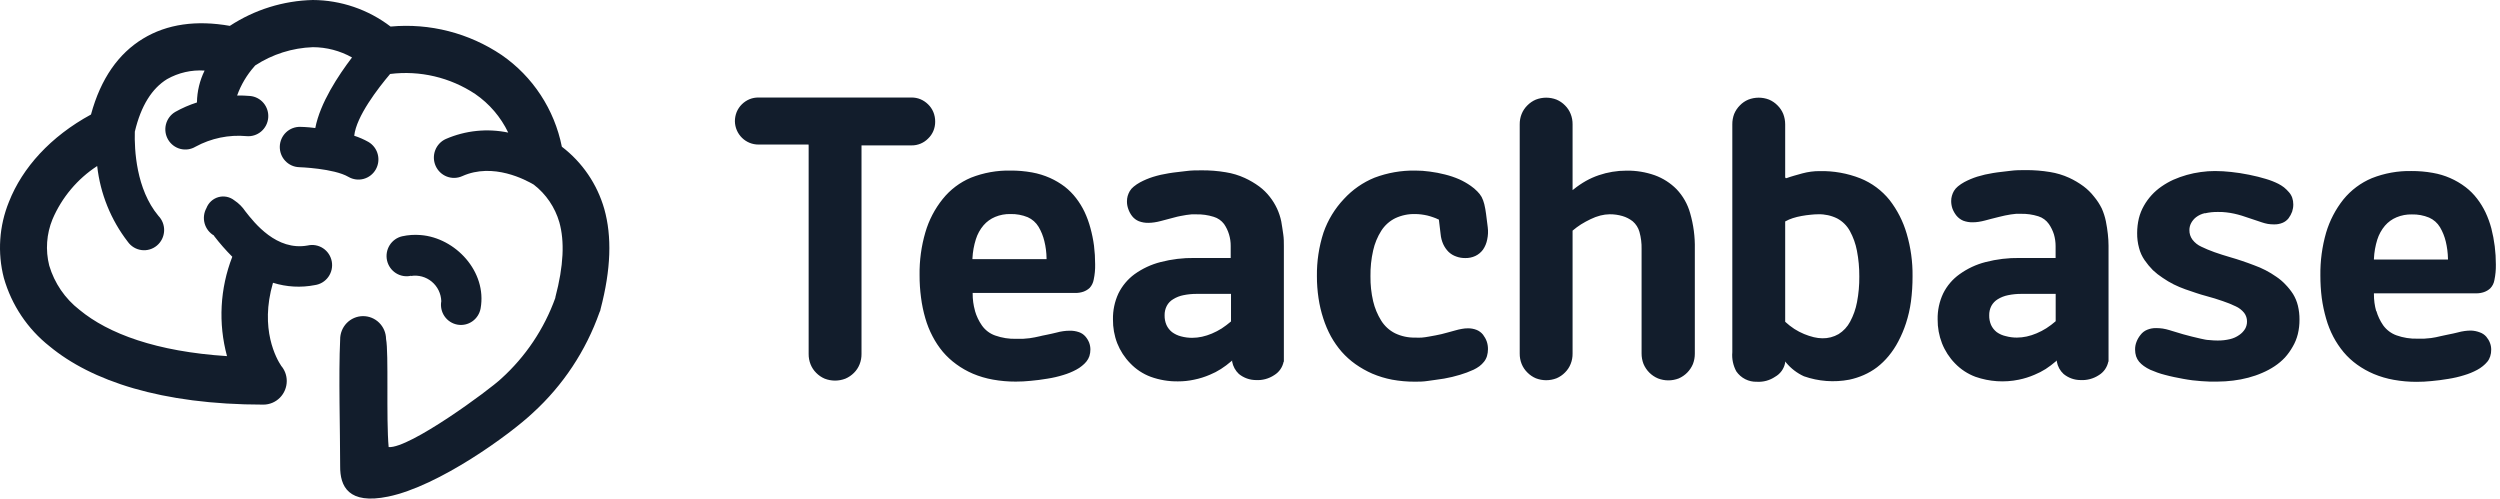
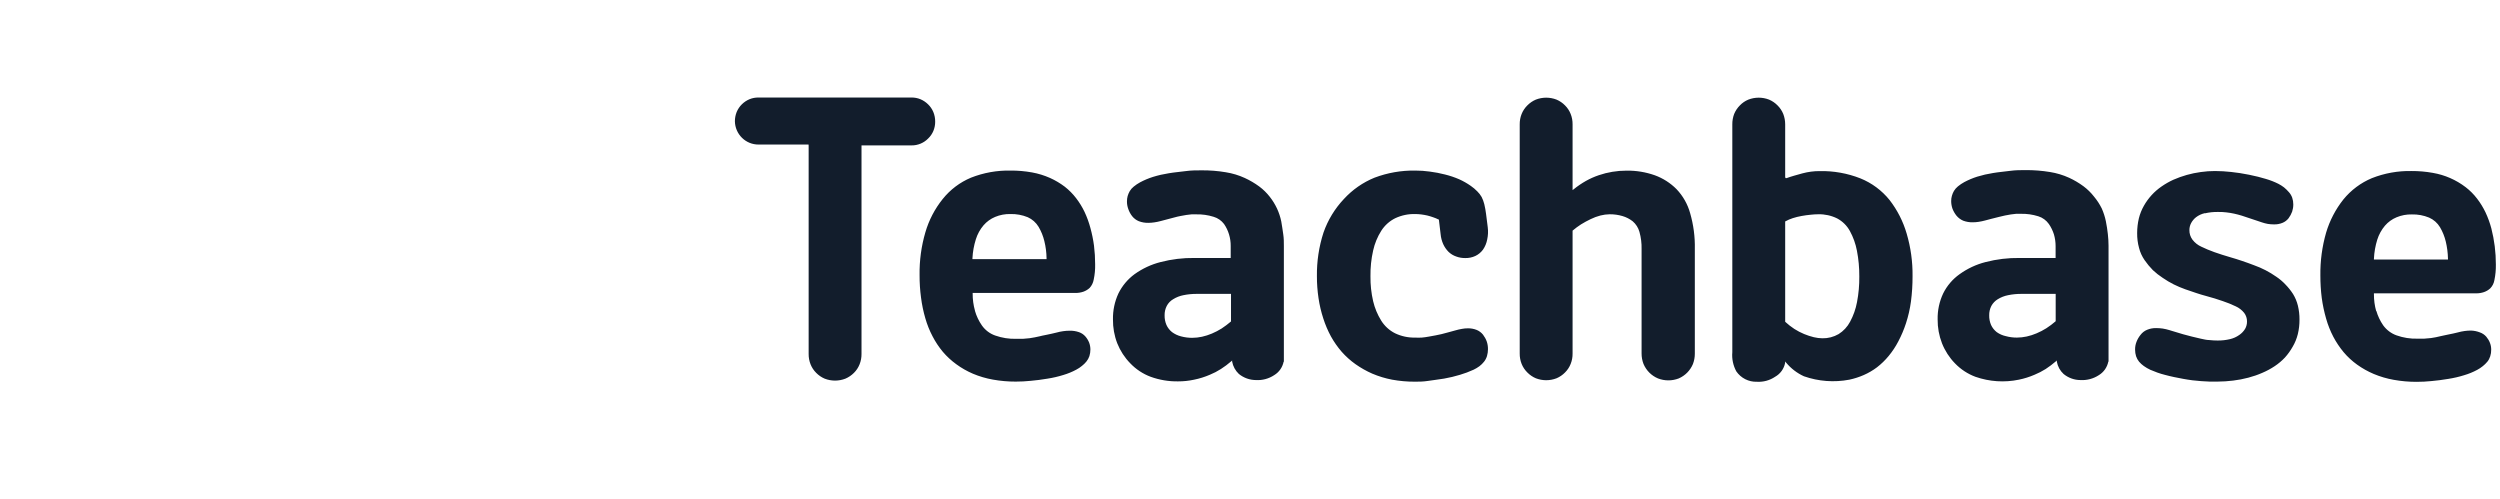
<svg xmlns="http://www.w3.org/2000/svg" width="351" height="70" viewBox="0 0 351 70" fill="none">
-   <path fill-rule="evenodd" clip-rule="evenodd" d="M39.444 51.323C39.971 51.92 40.262 52.692 40.261 53.491C40.261 54.369 39.916 55.211 39.302 55.833C38.688 56.455 37.855 56.806 36.985 56.809C22.603 56.809 12.797 53.448 6.965 48.623C3.875 46.189 1.627 42.831 0.542 39.029C-0.376 35.478 -0.123 31.722 1.261 28.328C3.141 23.547 7.104 19.157 12.775 16.078C14.15 11.004 16.664 7.502 20.068 5.432C23.473 3.361 27.587 2.808 32.27 3.632C35.746 1.356 39.781 0.098 43.923 0C47.864 0.022 51.693 1.33 54.836 3.729C60.338 3.22 65.847 4.632 70.442 7.73C74.809 10.746 77.838 15.363 78.884 20.599C81.756 22.788 83.847 25.858 84.845 29.348C85.919 33.185 85.801 37.771 84.308 43.441C84.308 43.582 84.222 43.712 84.169 43.853C82.258 49.257 79.051 54.099 74.835 57.947C71.613 60.993 61.603 68.268 54.492 69.721C48.907 70.87 47.736 68.279 47.758 65.46C47.758 60.376 47.522 52.646 47.758 47.68C47.752 47.253 47.83 46.829 47.987 46.432C48.143 46.036 48.376 45.674 48.671 45.368C48.966 45.062 49.319 44.817 49.707 44.649C50.096 44.48 50.514 44.39 50.937 44.385C51.792 44.373 52.616 44.705 53.228 45.306C53.531 45.605 53.773 45.96 53.941 46.352C54.108 46.745 54.197 47.166 54.202 47.594C54.589 49.545 54.202 58.771 54.567 62.772C57.521 62.988 68.724 54.727 70.367 53.166C73.791 50.074 76.404 46.175 77.971 41.815V41.739C79.142 37.305 79.282 33.879 78.53 31.201C77.921 29.101 76.664 27.252 74.942 25.922C73.868 25.293 69.261 22.767 64.9 24.729C64.215 25.038 63.436 25.06 62.735 24.79C62.034 24.519 61.468 23.979 61.162 23.287C60.856 22.596 60.834 21.81 61.102 21.102C61.37 20.395 61.906 19.824 62.591 19.515C65.352 18.315 68.411 18.001 71.355 18.615C70.306 16.428 68.706 14.559 66.715 13.194C63.189 10.859 58.956 9.864 54.772 10.386C53.075 12.392 50.024 16.338 49.734 19.059C50.423 19.281 51.089 19.571 51.721 19.926C52.041 20.111 52.321 20.358 52.546 20.653C52.771 20.947 52.936 21.283 53.032 21.642C53.129 22.001 53.154 22.376 53.107 22.744C53.06 23.113 52.941 23.469 52.758 23.791C52.574 24.114 52.33 24.397 52.038 24.624C51.746 24.851 51.413 25.018 51.058 25.115C50.34 25.311 49.574 25.211 48.929 24.838C46.877 23.634 42.012 23.472 42.001 23.472C41.633 23.46 41.27 23.376 40.935 23.223C40.599 23.07 40.296 22.852 40.044 22.581C39.791 22.311 39.594 21.992 39.464 21.645C39.334 21.297 39.272 20.927 39.283 20.555C39.295 20.184 39.378 19.818 39.53 19.479C39.681 19.14 39.897 18.834 40.165 18.58C40.434 18.325 40.749 18.126 41.093 17.995C41.438 17.863 41.804 17.801 42.173 17.812C42.173 17.812 43.032 17.812 44.267 17.975C44.944 14.451 47.489 10.614 49.423 8.066C47.74 7.124 45.848 6.628 43.923 6.624C41.043 6.725 38.245 7.613 35.825 9.193C35.791 9.245 35.752 9.293 35.707 9.334C34.651 10.525 33.83 11.909 33.29 13.411C33.9 13.4 34.509 13.422 35.116 13.476C35.483 13.509 35.839 13.615 36.166 13.788C36.492 13.96 36.781 14.196 37.017 14.482C37.253 14.767 37.431 15.097 37.54 15.451C37.65 15.806 37.689 16.179 37.656 16.549C37.623 16.919 37.518 17.279 37.347 17.609C37.176 17.938 36.943 18.23 36.66 18.468C36.377 18.706 36.051 18.886 35.699 18.996C35.348 19.107 34.978 19.147 34.611 19.113C32.131 18.888 29.639 19.405 27.447 20.599C27.13 20.788 26.779 20.912 26.414 20.965C26.049 21.017 25.677 20.996 25.32 20.904C24.963 20.811 24.627 20.648 24.333 20.425C24.038 20.201 23.79 19.922 23.602 19.601C23.415 19.281 23.291 18.926 23.239 18.558C23.188 18.189 23.208 17.814 23.3 17.454C23.392 17.094 23.553 16.755 23.774 16.457C23.995 16.16 24.273 15.909 24.59 15.72C25.563 15.172 26.589 14.725 27.651 14.386C27.674 12.832 28.041 11.302 28.725 9.909C26.889 9.786 25.057 10.204 23.452 11.112C21.368 12.392 19.8 14.799 18.93 18.485C18.855 21.011 19.112 26.55 22.238 30.302C22.51 30.581 22.722 30.914 22.86 31.28C22.999 31.646 23.061 32.037 23.042 32.428C23.024 32.819 22.925 33.203 22.753 33.554C22.581 33.905 22.339 34.216 22.041 34.468C21.744 34.72 21.399 34.907 21.026 35.018C20.654 35.129 20.263 35.16 19.878 35.111C19.493 35.062 19.122 34.933 18.789 34.732C18.456 34.531 18.167 34.263 17.942 33.944C15.564 30.868 14.077 27.186 13.645 23.309C10.868 25.118 8.685 27.717 7.373 30.779C6.527 32.84 6.365 35.122 6.911 37.283C7.644 39.752 9.128 41.926 11.154 43.496C15.224 46.867 21.98 49.361 31.872 50C30.623 45.39 30.883 40.496 32.614 36.048C31.703 35.136 30.853 34.165 30.068 33.142C30.014 33.066 30.068 33.066 30.143 33.077H30.057C29.409 32.708 28.932 32.094 28.73 31.371C28.529 30.648 28.62 29.873 28.983 29.218C29.125 28.845 29.352 28.511 29.645 28.243C29.939 27.975 30.29 27.781 30.672 27.675C31.053 27.57 31.454 27.556 31.842 27.636C32.229 27.715 32.593 27.886 32.904 28.133C33.516 28.537 34.042 29.06 34.45 29.673C35.728 31.31 38.832 35.267 43.204 34.465C43.572 34.38 43.954 34.372 44.326 34.44C44.698 34.509 45.052 34.652 45.368 34.862C45.684 35.072 45.954 35.345 46.162 35.663C46.371 35.981 46.514 36.339 46.582 36.714C46.65 37.09 46.642 37.475 46.559 37.847C46.475 38.219 46.319 38.571 46.097 38.88C45.876 39.19 45.595 39.45 45.271 39.648C44.948 39.844 44.588 39.973 44.213 40.026C42.255 40.41 40.233 40.299 38.328 39.701C36.416 46.206 38.854 50.434 39.477 51.356L39.444 51.323ZM57.704 38.747C58.218 38.664 58.744 38.692 59.247 38.829C59.75 38.967 60.218 39.211 60.62 39.545C61.023 39.88 61.35 40.297 61.58 40.768C61.811 41.24 61.939 41.756 61.957 42.281C61.891 42.647 61.897 43.023 61.974 43.386C62.051 43.75 62.199 44.095 62.408 44.401C62.618 44.707 62.885 44.968 63.195 45.17C63.504 45.372 63.85 45.51 64.213 45.577C64.575 45.644 64.947 45.638 65.307 45.56C65.668 45.482 66.009 45.333 66.312 45.121C66.615 44.91 66.874 44.64 67.074 44.328C67.274 44.015 67.411 43.666 67.478 43.3C68.401 38.129 63.933 33.381 59.057 33.001C58.187 32.929 57.311 32.987 56.458 33.175C56.097 33.258 55.757 33.412 55.455 33.628C55.154 33.844 54.898 34.118 54.701 34.434C54.505 34.751 54.372 35.102 54.31 35.471C54.249 35.838 54.259 36.215 54.342 36.579C54.424 36.943 54.577 37.286 54.791 37.59C55.005 37.895 55.277 38.153 55.59 38.352C55.903 38.55 56.252 38.684 56.616 38.746C56.981 38.809 57.354 38.798 57.714 38.715L57.704 38.747Z" fill="#121D2C" />
  <path fill-rule="evenodd" clip-rule="evenodd" d="M113.534 20.413V49.685C113.526 50.186 113.618 50.684 113.802 51.149C113.981 51.601 114.252 52.011 114.597 52.352C114.937 52.7 115.343 52.976 115.789 53.165C116.723 53.526 117.756 53.526 118.689 53.165C119.138 52.974 119.546 52.698 119.892 52.352C120.237 52.011 120.508 51.601 120.687 51.149C120.872 50.684 120.963 50.186 120.956 49.685V20.413H127.991C128.422 20.417 128.849 20.334 129.248 20.168C129.646 20.003 130.008 19.758 130.311 19.448C130.631 19.144 130.884 18.775 131.052 18.364C131.216 17.966 131.3 17.538 131.299 17.107C131.307 16.635 131.219 16.166 131.041 15.73C130.87 15.321 130.618 14.952 130.3 14.646C129.99 14.341 129.626 14.098 129.226 13.93C128.827 13.767 128.4 13.686 127.969 13.692H106.488C106.057 13.686 105.63 13.767 105.231 13.93C104.831 14.097 104.467 14.34 104.157 14.646C103.845 14.955 103.597 15.323 103.427 15.73C103.261 16.147 103.177 16.592 103.18 17.042C103.199 17.913 103.557 18.742 104.176 19.35C104.794 19.958 105.624 20.297 106.488 20.294H113.523V20.392L113.534 20.413ZM296.039 50.769V34.507C296.037 33.96 296.005 33.413 295.943 32.87C295.878 32.295 295.792 31.699 295.663 31.06C295.535 30.44 295.341 29.837 295.084 29.26C294.79 28.671 294.429 28.117 294.009 27.612C293.58 27.058 293.078 26.566 292.516 26.148C291.885 25.683 291.208 25.284 290.497 24.956C289.648 24.571 288.753 24.301 287.834 24.154C286.705 23.967 285.562 23.877 284.418 23.883C283.709 23.883 282.968 23.883 282.195 23.991C281.421 24.099 280.627 24.154 279.81 24.295C279.062 24.412 278.322 24.582 277.598 24.804C276.975 25.002 276.371 25.256 275.793 25.563C275.474 25.736 275.172 25.939 274.891 26.17C274.671 26.35 274.482 26.566 274.333 26.81C274.207 27.028 274.11 27.261 274.043 27.504C273.977 27.736 273.945 27.977 273.946 28.219C273.945 28.588 274.007 28.955 274.128 29.303C274.266 29.66 274.458 29.993 274.698 30.29C274.951 30.592 275.271 30.83 275.632 30.984C276.058 31.143 276.51 31.22 276.964 31.211C277.244 31.21 277.524 31.188 277.802 31.146C278.113 31.099 278.421 31.034 278.725 30.951L279.542 30.734L280.616 30.463C280.917 30.387 281.207 30.311 281.497 30.257C281.787 30.203 282.077 30.149 282.334 30.105L283.065 30.019H283.709C284.546 29.998 285.38 30.115 286.179 30.366C286.778 30.552 287.299 30.934 287.662 31.45C287.968 31.896 288.207 32.386 288.371 32.903C288.526 33.434 288.606 33.985 288.607 34.54V36.22H283.559C281.944 36.196 280.333 36.389 278.768 36.795C277.46 37.128 276.225 37.706 275.127 38.497C274.146 39.192 273.352 40.124 272.818 41.207C272.285 42.341 272.02 43.584 272.045 44.839C272.033 45.989 272.241 47.13 272.657 48.2C273.071 49.248 273.688 50.203 274.472 51.008C275.281 51.852 276.269 52.501 277.361 52.905C279.319 53.589 281.423 53.728 283.451 53.306C284.207 53.151 284.945 52.919 285.653 52.612C286.194 52.391 286.715 52.122 287.211 51.81C287.714 51.482 288.195 51.12 288.65 50.726L288.779 50.607V50.78C288.899 51.443 289.231 52.049 289.724 52.504C290.394 53.056 291.232 53.358 292.098 53.36C293.012 53.413 293.919 53.17 294.686 52.666C295.024 52.46 295.316 52.184 295.544 51.858C295.771 51.531 295.929 51.16 296.007 50.769H296.039ZM288.618 41.316V45.099C288.205 45.46 287.767 45.789 287.307 46.086C286.87 46.362 286.41 46.602 285.932 46.801C285.486 46.993 285.022 47.142 284.547 47.246C284.099 47.344 283.641 47.395 283.183 47.398C282.65 47.402 282.119 47.332 281.604 47.191C281.148 47.091 280.717 46.899 280.337 46.628C279.997 46.36 279.724 46.014 279.542 45.62C279.362 45.195 279.274 44.737 279.284 44.275C279.273 43.816 279.376 43.361 279.585 42.953C279.798 42.563 280.109 42.238 280.487 42.009C280.93 41.737 281.417 41.546 281.926 41.446C282.555 41.317 283.196 41.255 283.838 41.261H288.618V41.359V41.316ZM180.255 50.802V34.54C180.255 34.019 180.255 33.456 180.169 32.903C180.083 32.35 180.008 31.721 179.89 31.092C179.763 30.471 179.565 29.867 179.299 29.292C179.026 28.706 178.687 28.153 178.289 27.645C177.86 27.091 177.358 26.598 176.796 26.181C176.161 25.716 175.481 25.316 174.766 24.988C173.922 24.602 173.03 24.332 172.113 24.186C170.981 23.994 169.835 23.904 168.687 23.915C167.978 23.915 167.248 23.915 166.475 24.023C165.701 24.132 164.906 24.186 164.09 24.327C163.341 24.443 162.602 24.613 161.878 24.837C161.255 25.034 160.651 25.288 160.073 25.596C159.754 25.769 159.452 25.972 159.171 26.203C158.948 26.38 158.758 26.596 158.612 26.842C158.489 27.057 158.392 27.287 158.322 27.525C158.258 27.762 158.226 28.006 158.226 28.252C158.219 28.621 158.281 28.989 158.408 29.336C158.534 29.709 158.723 30.058 158.967 30.366C159.215 30.674 159.536 30.912 159.901 31.06C160.323 31.22 160.772 31.297 161.222 31.287C161.503 31.286 161.783 31.265 162.06 31.222C162.375 31.176 162.687 31.111 162.995 31.027L164.842 30.539C165.143 30.453 165.433 30.387 165.712 30.333C165.991 30.279 166.292 30.225 166.561 30.181L167.291 30.095H167.925C168.765 30.073 169.603 30.19 170.406 30.442C170.982 30.615 171.49 30.968 171.856 31.45C172.163 31.894 172.398 32.384 172.554 32.903C172.715 33.433 172.795 33.985 172.79 34.54V36.22H167.721C166.109 36.196 164.502 36.389 162.941 36.795C161.629 37.128 160.391 37.706 159.289 38.497C158.329 39.203 157.551 40.133 157.023 41.207C156.498 42.343 156.237 43.586 156.26 44.839C156.245 45.988 156.449 47.129 156.862 48.2C157.28 49.249 157.9 50.203 158.688 51.008C159.492 51.852 160.477 52.501 161.566 52.905C162.796 53.348 164.095 53.565 165.401 53.545C166.159 53.547 166.915 53.467 167.656 53.306C168.415 53.153 169.157 52.92 169.869 52.612C170.407 52.393 170.925 52.124 171.415 51.81C171.924 51.484 172.409 51.122 172.865 50.726L172.994 50.607V50.78C173.119 51.442 173.45 52.046 173.939 52.504C174.615 53.053 175.456 53.355 176.324 53.36C177.235 53.416 178.139 53.173 178.902 52.666C179.241 52.461 179.534 52.186 179.762 51.859C179.989 51.533 180.146 51.161 180.223 50.769L180.255 50.802ZM136.884 43.646C137.095 44.379 137.426 45.072 137.861 45.695C138.32 46.349 138.97 46.842 139.72 47.105C140.668 47.441 141.669 47.599 142.673 47.571C142.985 47.571 143.296 47.571 143.608 47.571L144.564 47.484C145.068 47.419 145.53 47.311 145.981 47.213L146.336 47.127L147.034 46.986C147.485 46.888 147.925 46.801 148.334 46.693C148.64 46.607 148.953 46.542 149.268 46.498C149.571 46.455 149.876 46.433 150.181 46.433C150.63 46.42 151.078 46.49 151.502 46.639C151.847 46.759 152.154 46.968 152.394 47.246C152.616 47.503 152.794 47.796 152.92 48.113C153.032 48.419 153.09 48.741 153.092 49.067C153.092 49.383 153.045 49.698 152.952 49.999C152.858 50.275 152.716 50.532 152.533 50.758C152.346 50.988 152.134 51.196 151.899 51.376C151.657 51.577 151.394 51.751 151.115 51.897C150.538 52.209 149.929 52.46 149.3 52.645C148.566 52.875 147.816 53.048 147.055 53.165C146.228 53.306 145.444 53.404 144.703 53.469C144.011 53.541 143.315 53.577 142.62 53.577C141.539 53.581 140.461 53.486 139.397 53.295C138.439 53.125 137.503 52.849 136.605 52.471C135.777 52.118 134.991 51.671 134.263 51.138C133.566 50.634 132.932 50.048 132.373 49.392C131.817 48.724 131.334 47.997 130.934 47.224C130.507 46.413 130.165 45.559 129.913 44.676C129.638 43.729 129.436 42.761 129.312 41.782C129.172 40.733 129.103 39.675 129.108 38.616C129.078 36.584 129.354 34.559 129.924 32.61C130.42 30.909 131.245 29.325 132.351 27.948C133.407 26.628 134.773 25.595 136.326 24.945C138.09 24.25 139.973 23.911 141.868 23.948C142.883 23.941 143.897 24.028 144.897 24.208C145.769 24.365 146.62 24.627 147.431 24.988C148.162 25.318 148.854 25.729 149.494 26.213C150.088 26.678 150.623 27.218 151.083 27.818C151.548 28.42 151.947 29.071 152.275 29.759C152.613 30.481 152.886 31.232 153.092 32.003C153.316 32.818 153.485 33.647 153.597 34.486C153.705 35.352 153.758 36.225 153.758 37.098C153.775 37.827 153.707 38.554 153.554 39.267C153.479 39.701 153.281 40.104 152.984 40.426C152.726 40.663 152.423 40.843 152.093 40.958C151.747 41.074 151.384 41.133 151.019 41.131H136.562V41.207C136.556 42.021 136.664 42.831 136.884 43.614V43.646ZM146.841 36.383H146.937V36.274C146.927 35.455 146.823 34.64 146.626 33.846C146.457 33.144 146.185 32.472 145.82 31.851C145.461 31.252 144.929 30.779 144.295 30.496C143.525 30.181 142.699 30.03 141.868 30.051C141.132 30.033 140.4 30.17 139.72 30.453C139.092 30.713 138.533 31.118 138.087 31.634C137.602 32.205 137.237 32.869 137.013 33.586C136.737 34.457 136.574 35.361 136.53 36.274V36.383H146.841ZM172.833 41.348V45.132C172.417 45.487 171.979 45.817 171.523 46.118C171.084 46.393 170.624 46.632 170.148 46.834C169.7 47.023 169.236 47.172 168.762 47.278C168.314 47.376 167.857 47.427 167.398 47.43C166.862 47.433 166.327 47.364 165.809 47.224C165.356 47.108 164.93 46.905 164.552 46.628C164.215 46.359 163.946 46.014 163.768 45.62C163.588 45.195 163.501 44.737 163.51 44.275C163.499 43.816 163.602 43.361 163.811 42.953C164.018 42.559 164.331 42.232 164.713 42.009C165.152 41.736 165.636 41.545 166.142 41.446C166.771 41.317 167.412 41.256 168.053 41.261H172.833V41.359V41.348ZM202.026 30.897L202.263 32.881C202.307 33.364 202.43 33.837 202.628 34.279C202.813 34.683 203.067 35.05 203.38 35.364C203.687 35.656 204.053 35.878 204.454 36.014C204.863 36.166 205.296 36.239 205.732 36.231C206.217 36.242 206.698 36.141 207.139 35.938C207.564 35.736 207.933 35.431 208.213 35.049C208.509 34.62 208.71 34.132 208.804 33.618C208.928 33.056 208.953 32.476 208.879 31.905L208.643 30.041C208.586 29.577 208.504 29.117 208.395 28.664C208.309 28.314 208.183 27.976 208.02 27.655C207.853 27.364 207.647 27.098 207.407 26.864C207.128 26.578 206.823 26.32 206.494 26.094C205.977 25.732 205.427 25.42 204.851 25.162C204.215 24.888 203.557 24.667 202.885 24.501C202.179 24.318 201.461 24.181 200.737 24.089C200.061 23.994 199.379 23.947 198.697 23.948C196.747 23.918 194.809 24.256 192.983 24.945C191.35 25.611 189.883 26.633 188.686 27.937C187.41 29.286 186.432 30.894 185.819 32.653C185.178 34.633 184.866 36.707 184.895 38.789C184.892 39.816 184.968 40.842 185.12 41.858C185.261 42.822 185.484 43.772 185.786 44.698C186.064 45.573 186.424 46.418 186.86 47.224C187.289 47.998 187.796 48.725 188.375 49.392C188.952 50.043 189.601 50.625 190.308 51.127C191.05 51.65 191.841 52.097 192.671 52.46C193.566 52.84 194.499 53.124 195.453 53.306C196.516 53.5 197.595 53.594 198.675 53.588C199.212 53.588 199.814 53.588 200.49 53.48C201.167 53.371 201.93 53.295 202.757 53.154C203.508 53.023 204.25 52.845 204.98 52.623C205.633 52.43 206.272 52.191 206.892 51.907C207.178 51.771 207.452 51.608 207.708 51.42C207.948 51.238 208.165 51.027 208.353 50.791C208.54 50.556 208.682 50.287 208.771 49.999C208.864 49.683 208.911 49.354 208.911 49.024C208.915 48.655 208.857 48.288 208.739 47.94C208.613 47.596 208.435 47.275 208.213 46.986C207.978 46.695 207.676 46.467 207.332 46.324C206.929 46.163 206.498 46.086 206.065 46.097C205.798 46.096 205.532 46.122 205.27 46.172C204.951 46.225 204.635 46.297 204.325 46.389L203.337 46.66L202.391 46.91L201.575 47.083L200.619 47.257C200.286 47.322 199.953 47.365 199.62 47.398C199.287 47.43 198.976 47.398 198.675 47.398C197.703 47.419 196.739 47.211 195.861 46.79C195.057 46.384 194.381 45.761 193.906 44.991C193.392 44.158 193.014 43.246 192.789 42.291C192.524 41.144 192.398 39.968 192.413 38.789C192.395 37.572 192.521 36.356 192.789 35.169C193.007 34.187 193.392 33.252 193.928 32.404C194.411 31.645 195.09 31.033 195.893 30.637C196.771 30.226 197.73 30.026 198.697 30.051C198.973 30.053 199.249 30.072 199.524 30.105C199.816 30.141 200.106 30.192 200.394 30.257C200.673 30.326 200.949 30.409 201.221 30.507C201.479 30.592 201.73 30.697 201.973 30.821H202.026V30.897ZM213.368 17.465V49.631C213.361 50.132 213.452 50.629 213.637 51.094C213.82 51.547 214.094 51.957 214.442 52.298C214.783 52.646 215.188 52.922 215.635 53.111C216.568 53.472 217.601 53.472 218.535 53.111C218.981 52.922 219.387 52.646 219.727 52.298C220.072 51.957 220.343 51.547 220.522 51.094C220.706 50.629 220.798 50.132 220.79 49.631V32.382C221.164 32.063 221.559 31.77 221.972 31.504C222.41 31.235 222.861 30.988 223.325 30.767C223.765 30.55 224.226 30.379 224.7 30.257C225.121 30.149 225.554 30.091 225.989 30.084C226.599 30.078 227.207 30.162 227.793 30.333C228.315 30.485 228.803 30.735 229.232 31.07C229.687 31.46 230.016 31.977 230.178 32.556C230.398 33.342 230.499 34.157 230.478 34.973V49.631C230.476 50.131 230.567 50.628 230.747 51.094C231.135 52.018 231.868 52.751 232.788 53.133C233.721 53.494 234.754 53.494 235.688 53.133C236.587 52.746 237.303 52.024 237.685 51.116C237.865 50.65 237.956 50.153 237.954 49.653V34.941C237.989 33.251 237.768 31.565 237.299 29.943C236.948 28.668 236.287 27.502 235.376 26.55C234.516 25.686 233.478 25.024 232.336 24.609C231.053 24.156 229.7 23.936 228.341 23.959C227.682 23.958 227.025 24.012 226.375 24.121C225.73 24.226 225.094 24.386 224.474 24.598C223.85 24.809 223.246 25.078 222.67 25.4C222.07 25.739 221.499 26.127 220.962 26.56L220.79 26.691V17.465C220.798 16.963 220.706 16.466 220.522 16.001C220.343 15.548 220.072 15.139 219.727 14.797C219.387 14.45 218.981 14.173 218.535 13.984C217.601 13.623 216.568 13.623 215.635 13.984C215.188 14.173 214.783 14.45 214.442 14.797C214.094 15.138 213.82 15.548 213.637 16.001C213.452 16.466 213.361 16.963 213.368 17.465V17.465ZM250.639 24.945V17.465C250.641 16.964 250.55 16.468 250.37 16.001C250.186 15.548 249.912 15.139 249.564 14.797C249.224 14.45 248.819 14.173 248.372 13.984C247.439 13.623 246.406 13.623 245.472 13.984C245.023 14.169 244.617 14.446 244.28 14.797C243.935 15.141 243.662 15.55 243.475 16.001C243.299 16.468 243.211 16.965 243.217 17.465C243.217 18.69 243.217 19.069 243.217 19.448C243.217 19.828 243.217 20.229 243.217 21.433V49.447C243.135 50.379 243.33 51.315 243.775 52.135C244.096 52.602 244.527 52.981 245.03 53.236C245.533 53.492 246.091 53.617 246.654 53.599C247.566 53.657 248.472 53.409 249.232 52.894C249.589 52.694 249.899 52.417 250.14 52.084C250.381 51.751 250.547 51.369 250.628 50.964V50.748L250.767 50.91C251.448 51.731 252.304 52.387 253.27 52.829C255.319 53.548 257.519 53.713 259.65 53.306C260.343 53.158 261.02 52.941 261.669 52.656C262.328 52.368 262.952 52.004 263.527 51.571C264.128 51.107 264.676 50.576 265.16 49.989C265.686 49.353 266.144 48.663 266.524 47.929C266.954 47.116 267.313 46.267 267.598 45.392C267.922 44.4 268.156 43.38 268.296 42.345C268.451 41.163 268.527 39.971 268.522 38.779C268.546 36.753 268.267 34.736 267.695 32.794C267.198 31.087 266.385 29.491 265.3 28.089C264.212 26.737 262.8 25.688 261.197 25.043C259.373 24.326 257.428 23.98 255.472 24.023C255.07 24.021 254.668 24.047 254.269 24.099C253.863 24.153 253.461 24.232 253.066 24.338L251.906 24.663C251.519 24.772 251.165 24.891 250.832 25.01H250.703V24.945H250.639ZM250.639 45.121V31.092C250.98 30.901 251.34 30.745 251.713 30.626C252.117 30.497 252.53 30.395 252.948 30.322C253.388 30.247 253.807 30.181 254.204 30.149C254.561 30.107 254.92 30.085 255.279 30.084C256.2 30.059 257.114 30.26 257.942 30.669C258.694 31.071 259.314 31.685 259.725 32.436C260.197 33.3 260.531 34.233 260.713 35.201C260.944 36.394 261.055 37.607 261.046 38.822C261.059 40.03 260.951 41.236 260.724 42.421C260.545 43.381 260.219 44.306 259.757 45.164C259.38 45.881 258.82 46.484 258.136 46.91C257.443 47.309 256.656 47.512 255.859 47.495C255.453 47.489 255.05 47.438 254.656 47.343C254.194 47.23 253.742 47.081 253.302 46.899C252.824 46.702 252.364 46.462 251.927 46.183C251.475 45.886 251.048 45.553 250.649 45.186V45.186L250.639 45.121ZM309.605 29.943C310.187 29.812 310.781 29.75 311.377 29.759C311.775 29.759 312.172 29.759 312.548 29.813C312.927 29.855 313.303 29.916 313.676 29.997C314.03 30.073 314.385 30.171 314.75 30.279C315.115 30.387 315.459 30.517 315.824 30.637L316.801 30.962L317.574 31.222C317.848 31.315 318.128 31.387 318.412 31.439C318.689 31.482 318.97 31.504 319.25 31.504C319.665 31.519 320.079 31.445 320.464 31.287C320.796 31.151 321.089 30.931 321.312 30.648C321.524 30.363 321.694 30.049 321.817 29.715C321.925 29.387 321.98 29.042 321.978 28.696C321.98 28.379 321.929 28.064 321.828 27.764C321.727 27.475 321.57 27.21 321.366 26.983C321.156 26.74 320.926 26.515 320.679 26.311C320.432 26.122 320.17 25.956 319.894 25.812C319.326 25.528 318.732 25.296 318.122 25.119C317.435 24.902 316.651 24.717 315.77 24.533C314.889 24.349 314.041 24.23 313.246 24.143C312.497 24.059 311.744 24.015 310.99 24.013C310.322 24.011 309.654 24.058 308.993 24.154C307.664 24.332 306.366 24.697 305.137 25.238C304.559 25.502 304.005 25.818 303.483 26.181C302.462 26.881 301.613 27.809 301.002 28.891C300.685 29.448 300.446 30.046 300.293 30.669C300.135 31.341 300.056 32.028 300.056 32.718C300.047 33.429 300.137 34.137 300.325 34.822C300.482 35.435 300.748 36.016 301.109 36.535C301.455 37.034 301.843 37.502 302.269 37.933C302.698 38.335 303.162 38.698 303.655 39.017C304.145 39.356 304.659 39.66 305.19 39.928C305.714 40.187 306.252 40.415 306.802 40.611L308.359 41.142C308.842 41.305 309.283 41.435 309.691 41.543C310.572 41.782 311.366 42.02 312.065 42.27C312.688 42.477 313.298 42.723 313.89 43.007C314.354 43.215 314.763 43.531 315.083 43.928C315.346 44.276 315.486 44.704 315.48 45.142C315.483 45.504 315.39 45.859 315.212 46.172C315.004 46.514 314.725 46.806 314.395 47.029C314.004 47.307 313.562 47.506 313.096 47.614C312.519 47.752 311.927 47.818 311.334 47.809C310.954 47.809 310.574 47.787 310.196 47.744C309.809 47.744 309.401 47.636 308.982 47.549C308.563 47.463 308.144 47.365 307.747 47.257C307.349 47.148 306.92 47.051 306.512 46.931L304.857 46.433L304.578 46.346C304.272 46.253 303.96 46.181 303.644 46.129C303.341 46.086 303.036 46.064 302.731 46.064C302.293 46.053 301.858 46.134 301.453 46.303C301.087 46.453 300.768 46.701 300.529 47.018C300.288 47.314 300.095 47.647 299.96 48.005C299.826 48.35 299.761 48.718 299.766 49.089C299.766 49.405 299.813 49.719 299.906 50.021C300 50.297 300.142 50.554 300.325 50.78C300.521 51.01 300.745 51.213 300.991 51.387C301.278 51.593 301.584 51.77 301.904 51.918C302.205 52.048 302.527 52.179 302.892 52.309C303.245 52.435 303.603 52.543 303.966 52.634C304.385 52.742 304.804 52.851 305.233 52.938C305.663 53.024 306.071 53.111 306.501 53.187C306.93 53.263 307.371 53.339 307.811 53.393L309.057 53.512L310.249 53.577H311.323C312.059 53.574 312.795 53.527 313.525 53.436C314.25 53.35 314.968 53.212 315.673 53.024C316.345 52.849 317.003 52.621 317.639 52.341C318.243 52.085 318.821 51.773 319.368 51.409C319.892 51.061 320.375 50.653 320.807 50.195C321.218 49.737 321.578 49.235 321.881 48.699C322.21 48.145 322.456 47.546 322.612 46.92C322.775 46.25 322.854 45.562 322.848 44.871C322.854 44.211 322.778 43.551 322.623 42.909C322.481 42.335 322.253 41.787 321.946 41.283C321.634 40.8 321.274 40.349 320.872 39.939C320.488 39.53 320.059 39.166 319.594 38.855C318.628 38.177 317.577 37.634 316.468 37.239C315.899 37.022 315.34 36.816 314.782 36.632C314.223 36.448 313.708 36.274 313.192 36.133C312.355 35.895 311.603 35.645 310.915 35.407C310.228 35.169 309.616 34.897 309.068 34.637C308.578 34.418 308.149 34.079 307.822 33.651C307.532 33.261 307.38 32.783 307.392 32.295C307.393 31.959 307.474 31.628 307.629 31.331C307.802 31.006 308.039 30.722 308.327 30.496C308.688 30.224 309.101 30.032 309.54 29.932L309.605 29.943ZM333.621 43.701C333.401 42.918 333.293 42.107 333.299 41.294V41.185H347.67C348.035 41.187 348.398 41.129 348.744 41.012C349.075 40.9 349.379 40.719 349.635 40.481C349.942 40.163 350.144 39.758 350.215 39.321C350.363 38.608 350.431 37.881 350.419 37.152C350.423 35.437 350.21 33.729 349.786 32.068C349.58 31.297 349.307 30.546 348.969 29.824C348.641 29.136 348.242 28.485 347.777 27.883C347.316 27.28 346.778 26.74 346.177 26.279C344.826 25.248 343.249 24.56 341.58 24.273C340.584 24.093 339.574 24.006 338.562 24.013C336.667 23.976 334.784 24.314 333.02 25.01C331.461 25.66 330.085 26.688 329.013 28.002C327.915 29.384 327.091 30.967 326.586 32.664C326.025 34.615 325.753 36.639 325.78 38.67C325.778 39.728 325.842 40.786 325.974 41.836C326.107 42.815 326.312 43.782 326.586 44.73C326.834 45.613 327.173 46.467 327.596 47.278C328.003 48.05 328.489 48.776 329.046 49.447C329.602 50.105 330.237 50.691 330.936 51.192C331.666 51.716 332.451 52.156 333.277 52.504C334.179 52.882 335.119 53.158 336.081 53.328C337.144 53.519 338.223 53.613 339.303 53.61C339.999 53.609 340.694 53.573 341.387 53.501C342.128 53.436 342.901 53.339 343.728 53.198C344.488 53.081 345.238 52.907 345.973 52.677C346.605 52.492 347.217 52.242 347.799 51.929C348.076 51.781 348.338 51.607 348.583 51.409C348.814 51.225 349.027 51.018 349.217 50.791C349.4 50.567 349.539 50.309 349.625 50.032C349.723 49.731 349.77 49.416 349.764 49.1C349.768 48.773 349.709 48.45 349.592 48.146C349.471 47.829 349.296 47.536 349.077 47.278C348.837 47.001 348.53 46.791 348.185 46.671C347.784 46.513 347.359 46.425 346.929 46.411C346.623 46.411 346.318 46.433 346.016 46.476C345.7 46.52 345.388 46.585 345.081 46.671C344.652 46.78 344.201 46.877 343.75 46.964L343.084 47.105L342.686 47.191C342.233 47.308 341.774 47.398 341.311 47.463L340.345 47.549C340.033 47.549 339.722 47.549 339.421 47.549C338.416 47.578 337.415 47.42 336.467 47.083C335.718 46.813 335.067 46.322 334.598 45.674C334.166 45.05 333.839 44.357 333.632 43.625L333.621 43.701ZM343.567 36.437H333.299V36.328C333.34 35.415 333.499 34.512 333.771 33.64C333.998 32.924 334.363 32.26 334.845 31.688C335.291 31.172 335.85 30.767 336.478 30.507C337.159 30.224 337.89 30.087 338.626 30.105C339.454 30.083 340.277 30.234 341.043 30.55C341.682 30.83 342.219 31.303 342.579 31.905C342.944 32.526 343.215 33.198 343.384 33.9C343.576 34.696 343.68 35.51 343.696 36.328V36.437H343.567Z" fill="#121D2C" />
</svg>